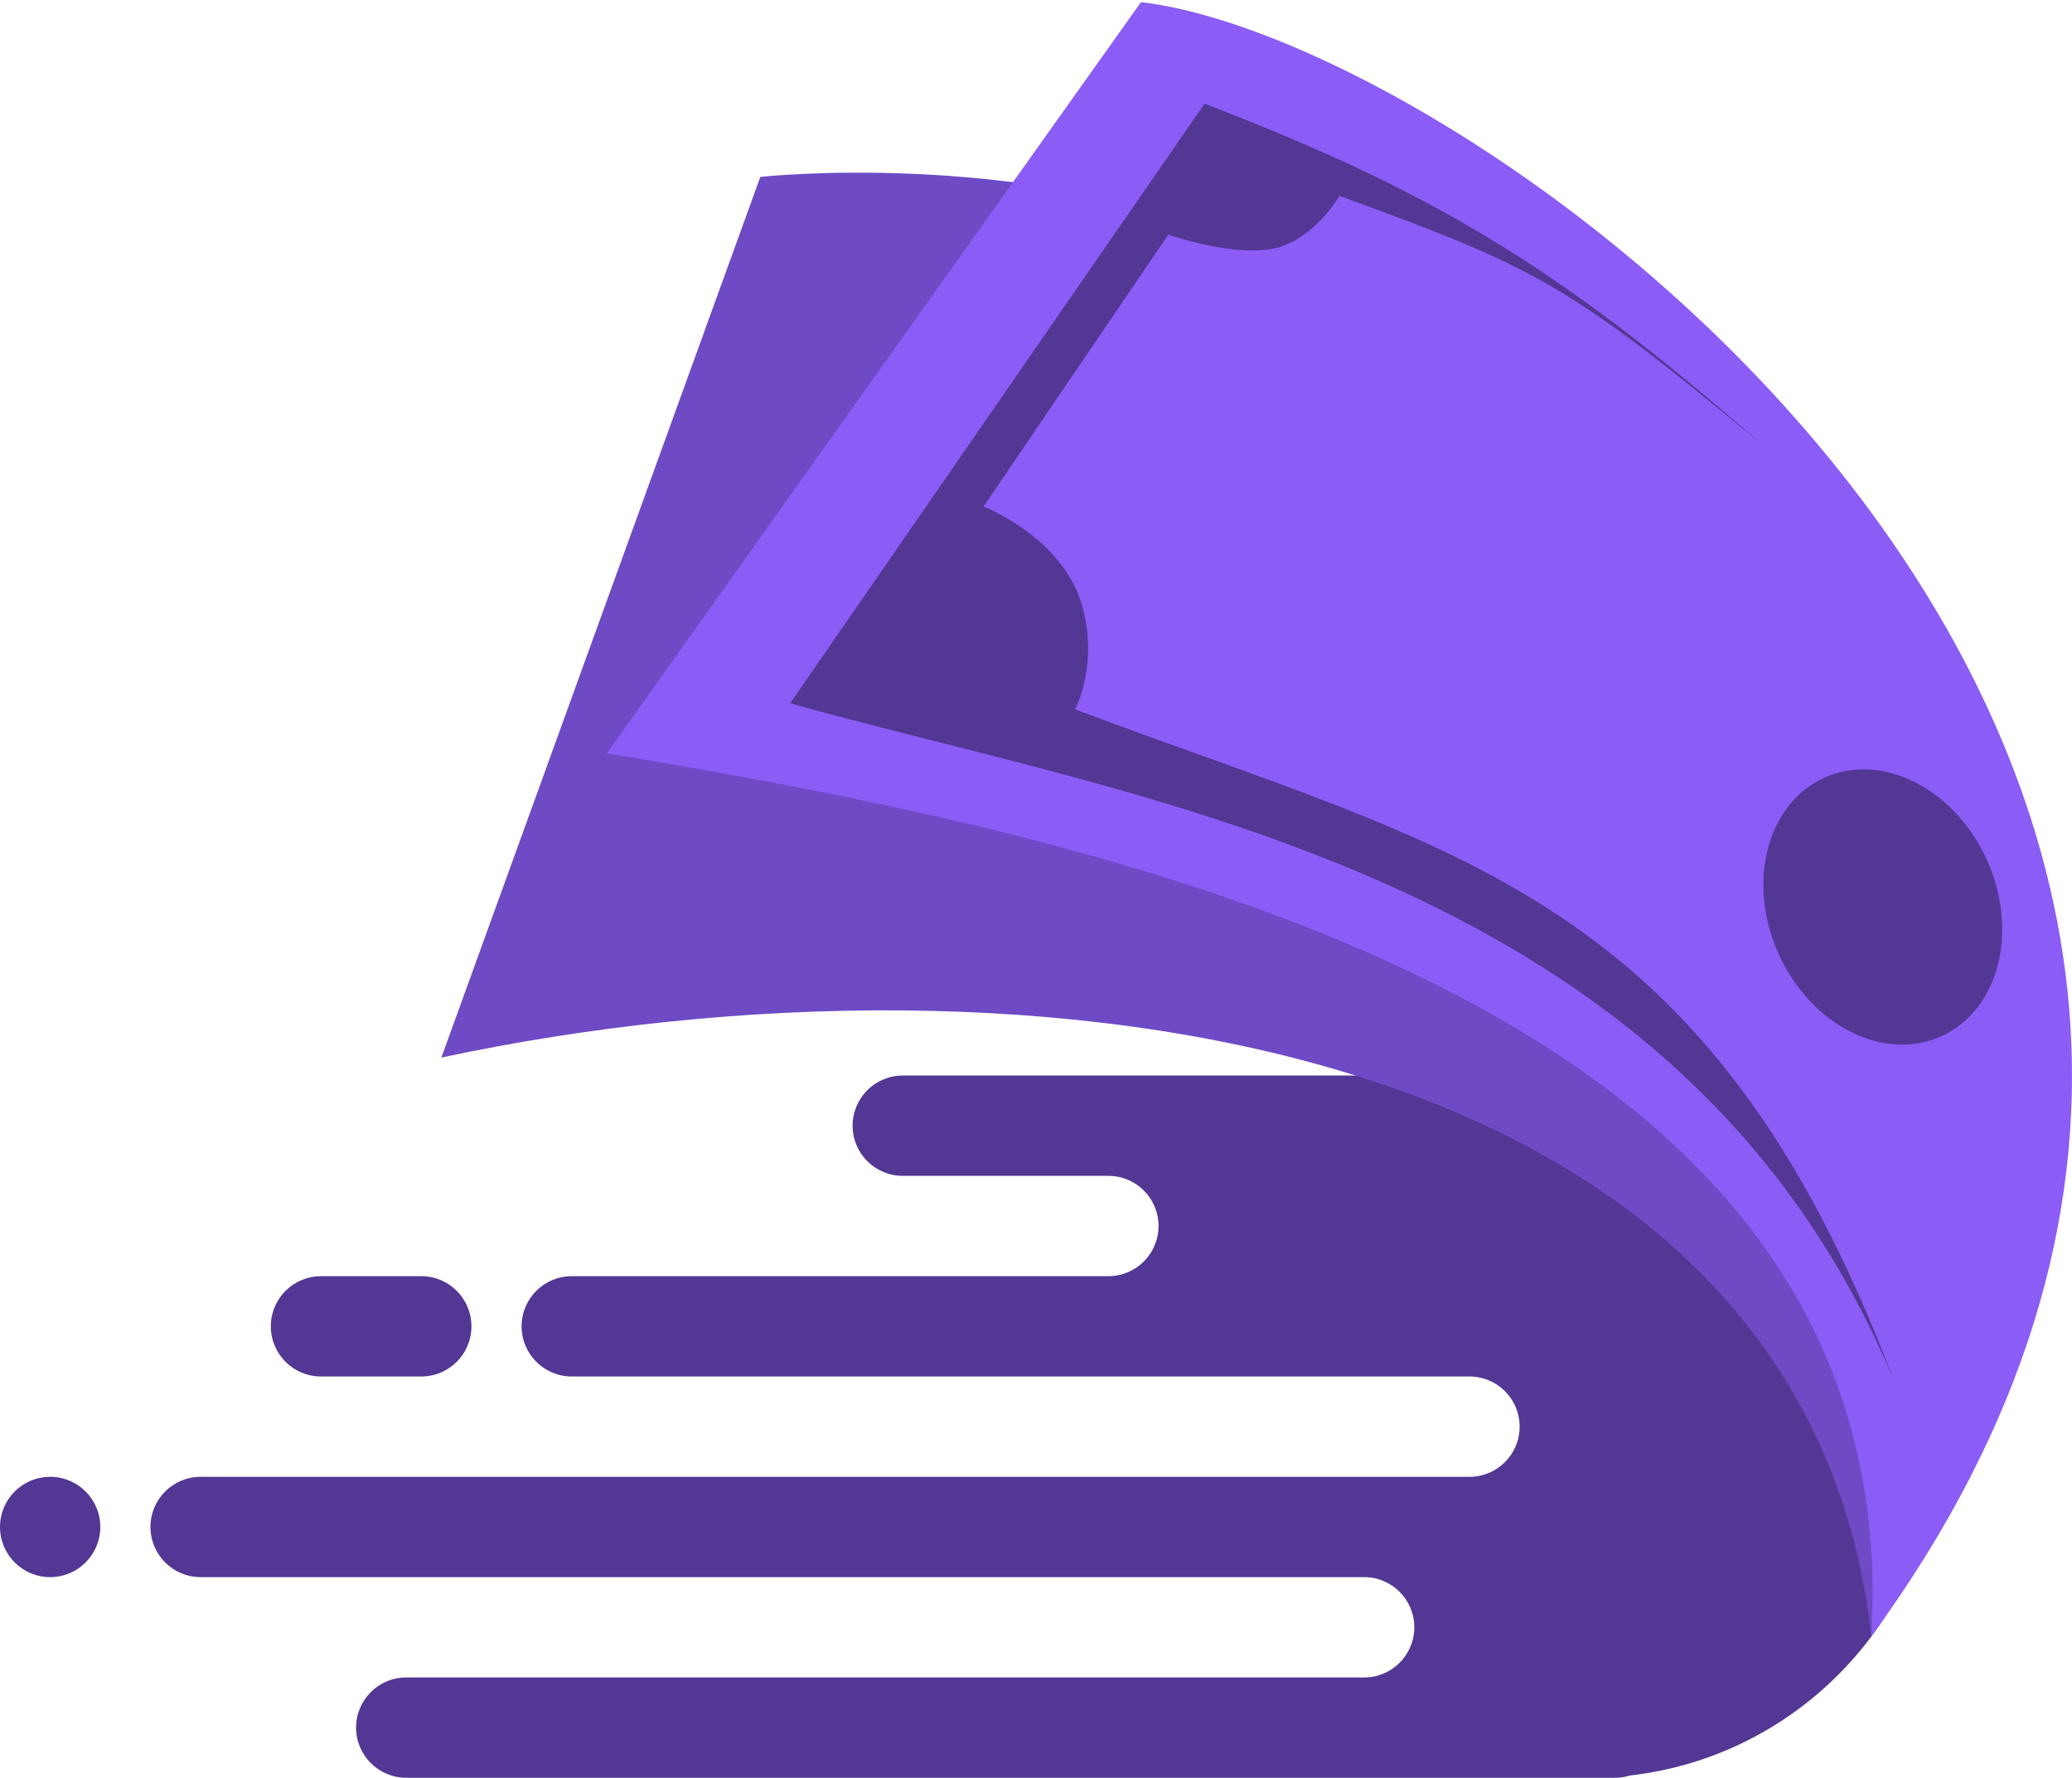
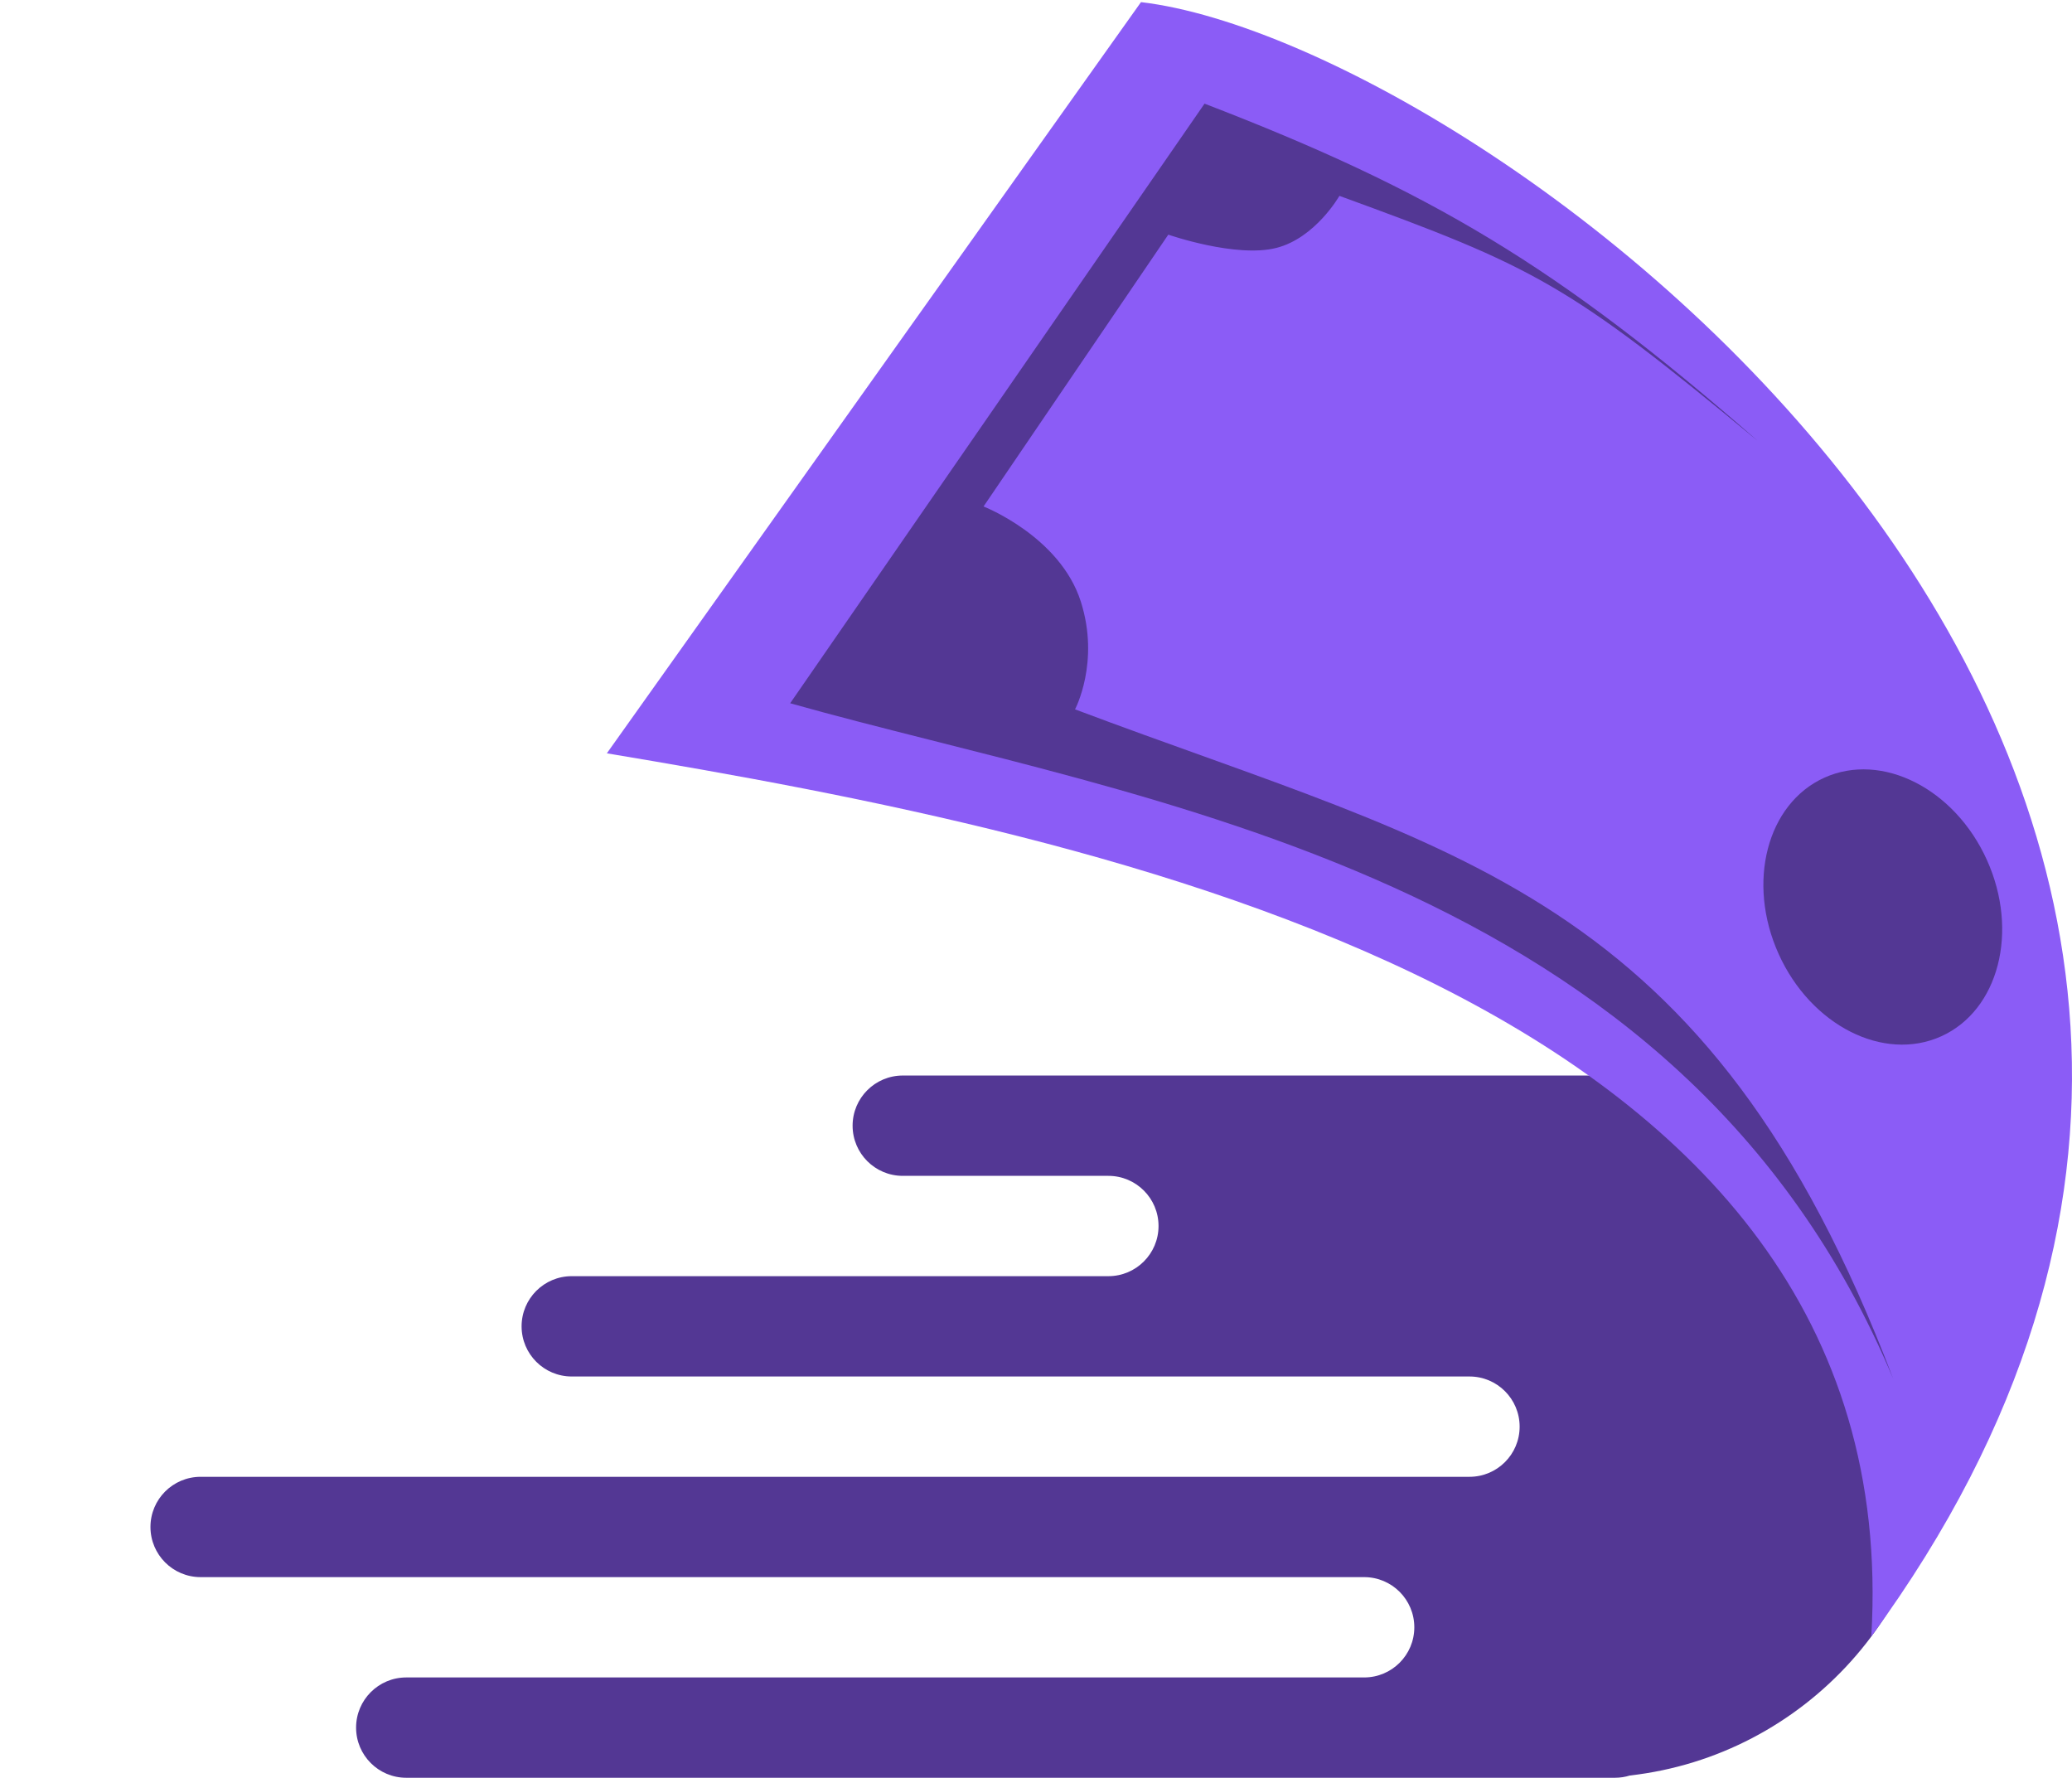
<svg xmlns="http://www.w3.org/2000/svg" width="500" height="429" viewBox="0 0 500 429" fill="none">
-   <path d="M65.354 320.02C65.354 313.336 70.772 307.918 77.456 307.918H101.662C108.346 307.918 113.764 313.336 113.764 320.02C113.764 326.704 108.346 332.123 101.662 332.123H77.456C70.772 332.123 65.354 326.704 65.354 320.02Z" fill="#533794" />
-   <path d="M0 368.431C0 361.746 5.418 356.328 12.103 356.328C18.787 356.328 24.205 361.746 24.205 368.431C24.205 375.115 18.787 380.533 12.103 380.533C5.418 380.533 0 375.115 0 368.431Z" fill="#533794" />
  <path d="M354.605 332.123C361.289 332.123 366.708 337.541 366.708 344.225C366.708 350.909 361.289 356.328 354.605 356.328H48.41C41.726 356.328 36.308 361.746 36.308 368.431C36.308 375.115 41.726 380.533 48.41 380.533H329.19C335.874 380.533 341.292 385.952 341.292 392.636C341.292 399.32 335.874 404.738 329.19 404.738H98.031C91.347 404.738 85.928 410.157 85.928 416.841C85.928 423.525 91.347 428.943 98.031 428.943H389.702C390.955 428.943 392.163 428.753 393.299 428.4C435.544 423.611 468.369 387.752 468.369 344.225C468.369 300.699 435.544 264.84 393.299 260.051C392.163 259.698 390.955 259.507 389.702 259.507H217.846C211.162 259.507 205.744 264.926 205.744 271.61C205.744 278.294 211.162 283.713 217.846 283.713H267.467C274.151 283.713 279.569 289.131 279.569 295.815C279.569 302.499 274.151 307.918 267.467 307.918H137.969C131.285 307.918 125.867 313.336 125.867 320.02C125.867 326.704 131.285 332.123 137.969 332.123H354.605Z" fill="#533794" />
-   <path d="M183.475 42.683L106.503 255.173C247.979 224.924 435.356 249.515 451.573 394.823C451.573 394.823 481.724 131.079 297.748 57.214C244.698 35.915 183.475 42.683 183.475 42.683Z" fill="#6F4AC5" />
  <path d="M275.334 0.513L146.441 181.761C265.903 201.715 460.692 240.515 451.573 394.823C602.473 188.632 360.215 10.49 275.334 0.513Z" fill="#8B5CF6" />
  <path d="M290.67 25.009L190.678 169.683C275.333 193.549 405.436 209.887 456.872 332.728C412.092 214.728 350.974 205.651 259.418 171.152C259.418 171.152 265.482 159.773 260.81 145.138C255.788 129.405 237.342 122.204 237.342 122.204L281.926 56.616C281.926 56.616 298.23 62.3 308.01 59.815C317.425 57.424 323.217 47.258 323.217 47.258C370.338 64.434 378.205 68.287 424.195 106.41C375.784 64.051 344.923 45.897 290.67 25.009Z" fill="#533794" />
  <path d="M479.463 207.49C487.25 224.722 482.315 243.774 468.44 250.044C454.565 256.314 437.004 247.428 429.217 230.196C421.43 212.964 426.366 193.912 440.241 187.642C454.116 181.372 471.676 190.258 479.463 207.49Z" fill="#533794" />
</svg>